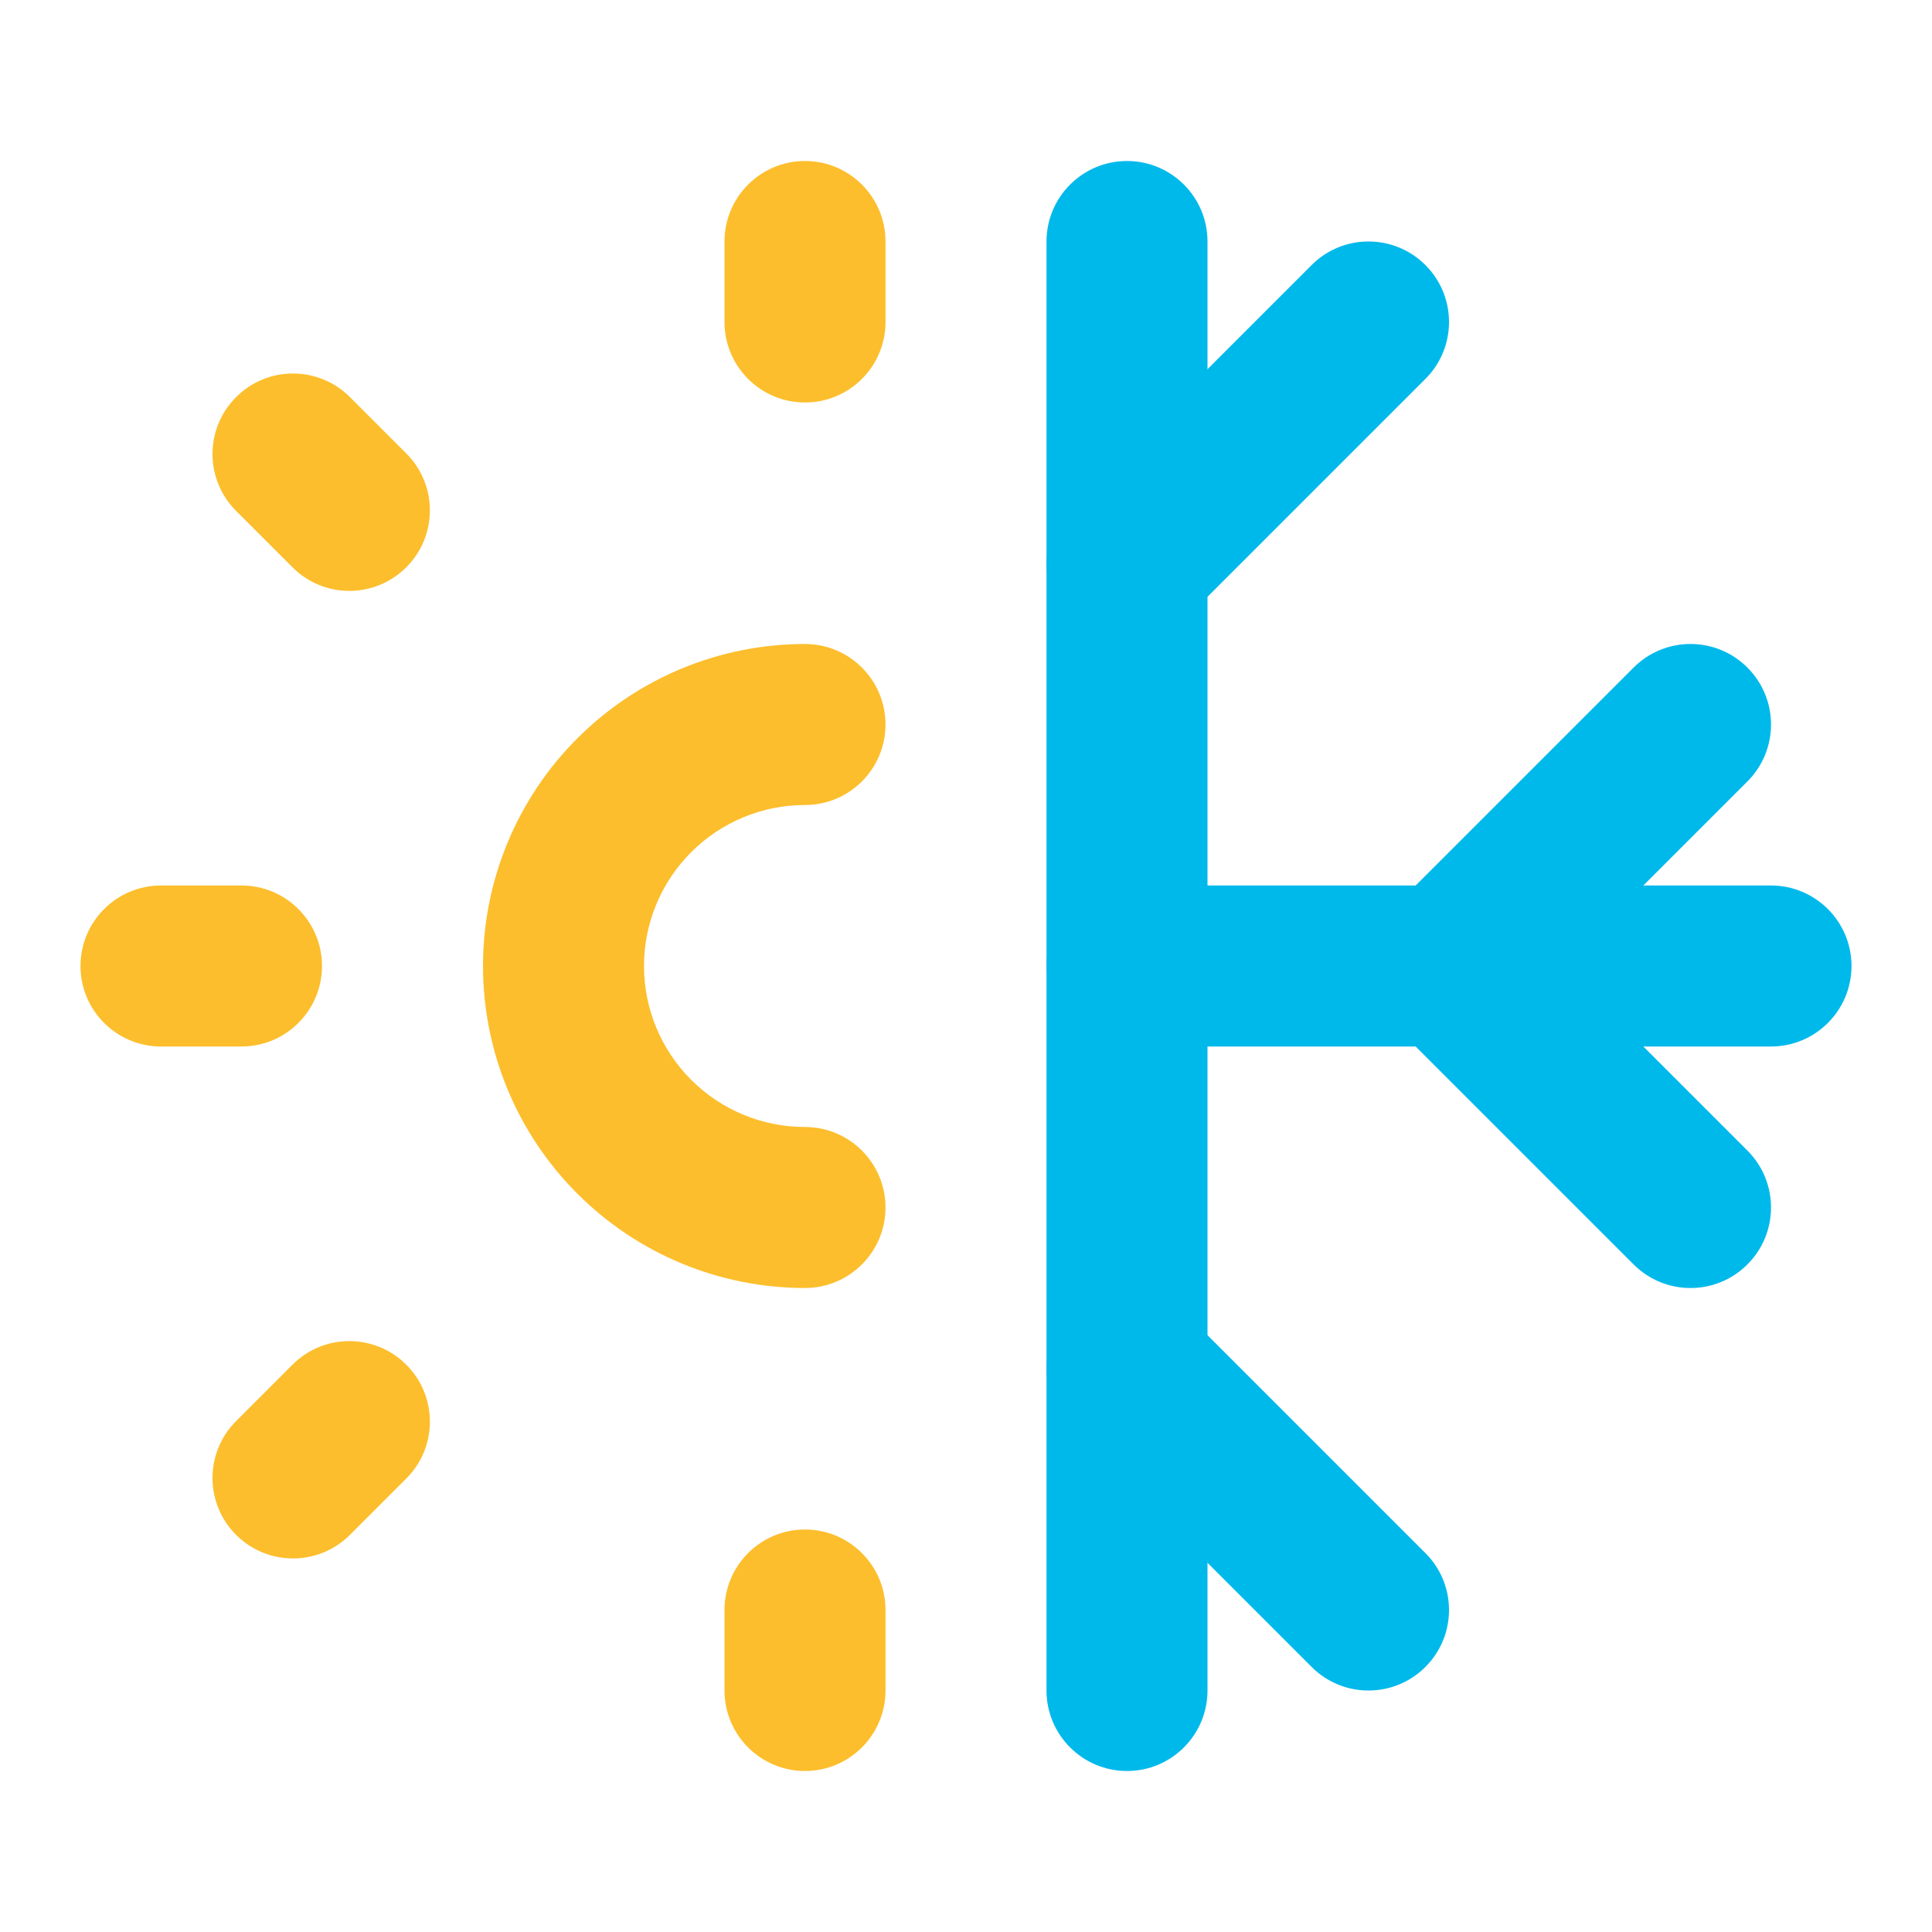
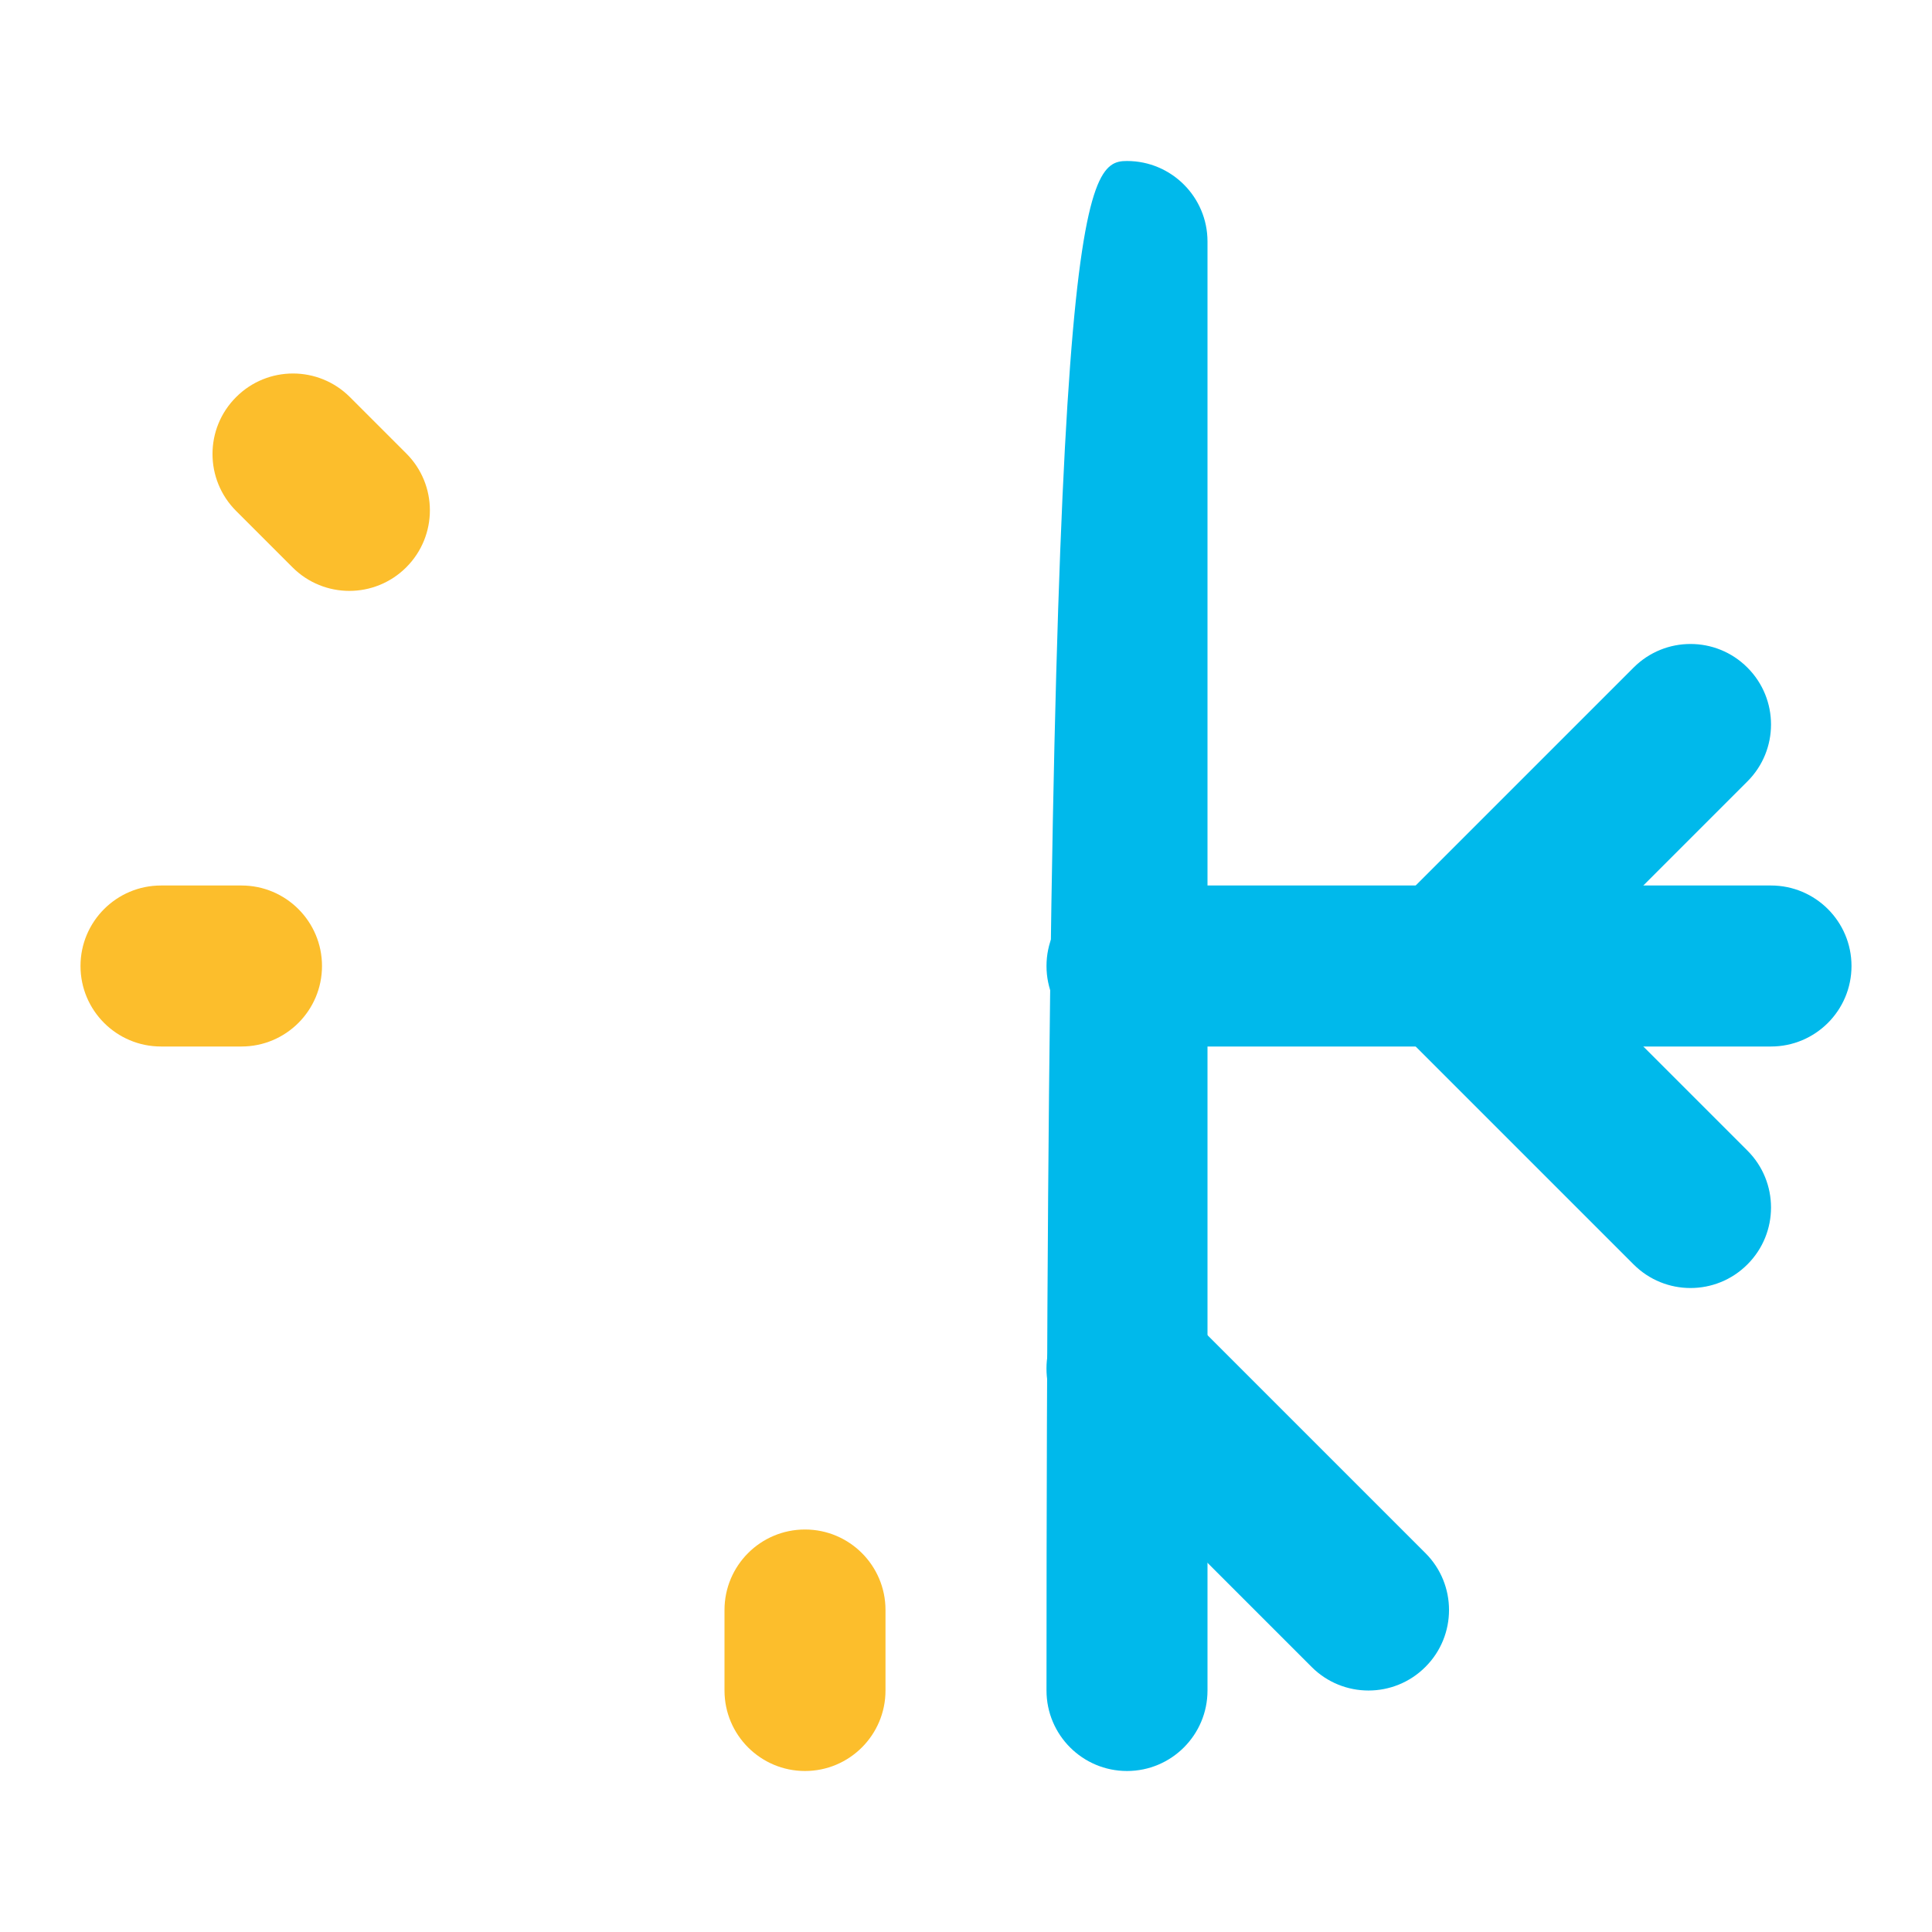
<svg xmlns="http://www.w3.org/2000/svg" width="24" height="24" viewBox="0 0 24 24" fill="none">
-   <path fill-rule="evenodd" clip-rule="evenodd" d="M7.172 9.172C7.922 8.421 8.939 8 10 8C10.552 8 11 8.448 11 9C11 9.552 10.552 10 10 10C9.47 10 8.961 10.211 8.586 10.586C8.211 10.961 8 11.47 8 12C8 12.53 8.211 13.039 8.586 13.414C8.961 13.789 9.47 14 10 14C10.552 14 11 14.448 11 15C11 15.552 10.552 16 10 16C8.939 16 7.922 15.579 7.172 14.828C6.421 14.078 6 13.061 6 12C6 10.939 6.421 9.922 7.172 9.172Z" fill="#FCBE2C" />
  <path fill-rule="evenodd" clip-rule="evenodd" d="M1 12C1 11.448 1.448 11 2 11H3C3.552 11 4 11.448 4 12C4 12.552 3.552 13 3 13H2C1.448 13 1 12.552 1 12Z" fill="#FCBE2C" />
-   <path fill-rule="evenodd" clip-rule="evenodd" d="M14 2C14.552 2 15 2.448 15 3V21C15 21.552 14.552 22 14 22C13.448 22 13 21.552 13 21V3C13 2.448 13.448 2 14 2Z" fill="#00B9EB" />
-   <path fill-rule="evenodd" clip-rule="evenodd" d="M10 2C10.552 2 11 2.448 11 3V4C11 4.552 10.552 5 10 5C9.448 5 9 4.552 9 4V3C9 2.448 9.448 2 10 2Z" fill="#FCBE2C" />
+   <path fill-rule="evenodd" clip-rule="evenodd" d="M14 2C14.552 2 15 2.448 15 3V21C15 21.552 14.552 22 14 22C13.448 22 13 21.552 13 21C13 2.448 13.448 2 14 2Z" fill="#00B9EB" />
  <path fill-rule="evenodd" clip-rule="evenodd" d="M10 19C10.552 19 11 19.448 11 20V21C11 21.552 10.552 22 10 22C9.448 22 9 21.552 9 21V20C9 19.448 9.448 19 10 19Z" fill="#FCBE2C" />
-   <path fill-rule="evenodd" clip-rule="evenodd" d="M5.047 16.953C5.438 17.343 5.438 17.977 5.047 18.367L4.347 19.067C3.956 19.457 3.323 19.457 2.933 19.067C2.542 18.677 2.542 18.043 2.933 17.653L3.633 16.953C4.023 16.562 4.656 16.562 5.047 16.953Z" fill="#FCBE2C" />
  <path fill-rule="evenodd" clip-rule="evenodd" d="M2.933 4.933C3.323 4.542 3.956 4.542 4.347 4.933L5.047 5.633C5.438 6.023 5.438 6.656 5.047 7.047C4.656 7.438 4.023 7.438 3.633 7.047L2.933 6.347C2.542 5.956 2.542 5.323 2.933 4.933Z" fill="#FCBE2C" />
  <path fill-rule="evenodd" clip-rule="evenodd" d="M13 12C13 11.448 13.448 11 14 11H22C22.552 11 23 11.448 23 12C23 12.552 22.552 13 22 13H14C13.448 13 13 12.552 13 12Z" fill="#00B9EB" />
-   <path fill-rule="evenodd" clip-rule="evenodd" d="M17.707 3.293C18.098 3.683 18.098 4.317 17.707 4.707L14.707 7.707C14.317 8.098 13.683 8.098 13.293 7.707C12.902 7.317 12.902 6.683 13.293 6.293L16.293 3.293C16.683 2.902 17.317 2.902 17.707 3.293Z" fill="#00B9EB" />
  <path fill-rule="evenodd" clip-rule="evenodd" d="M13.293 16.293C13.683 15.902 14.317 15.902 14.707 16.293L17.707 19.293C18.098 19.683 18.098 20.317 17.707 20.707C17.317 21.098 16.683 21.098 16.293 20.707L13.293 17.707C12.902 17.317 12.902 16.683 13.293 16.293Z" fill="#00B9EB" />
  <path fill-rule="evenodd" clip-rule="evenodd" d="M21.707 8.293C22.098 8.683 22.098 9.317 21.707 9.707L19.414 12L21.707 14.293C22.098 14.683 22.098 15.317 21.707 15.707C21.317 16.098 20.683 16.098 20.293 15.707L17.293 12.707C16.902 12.317 16.902 11.683 17.293 11.293L20.293 8.293C20.683 7.902 21.317 7.902 21.707 8.293Z" fill="#00B9EB" />
</svg>